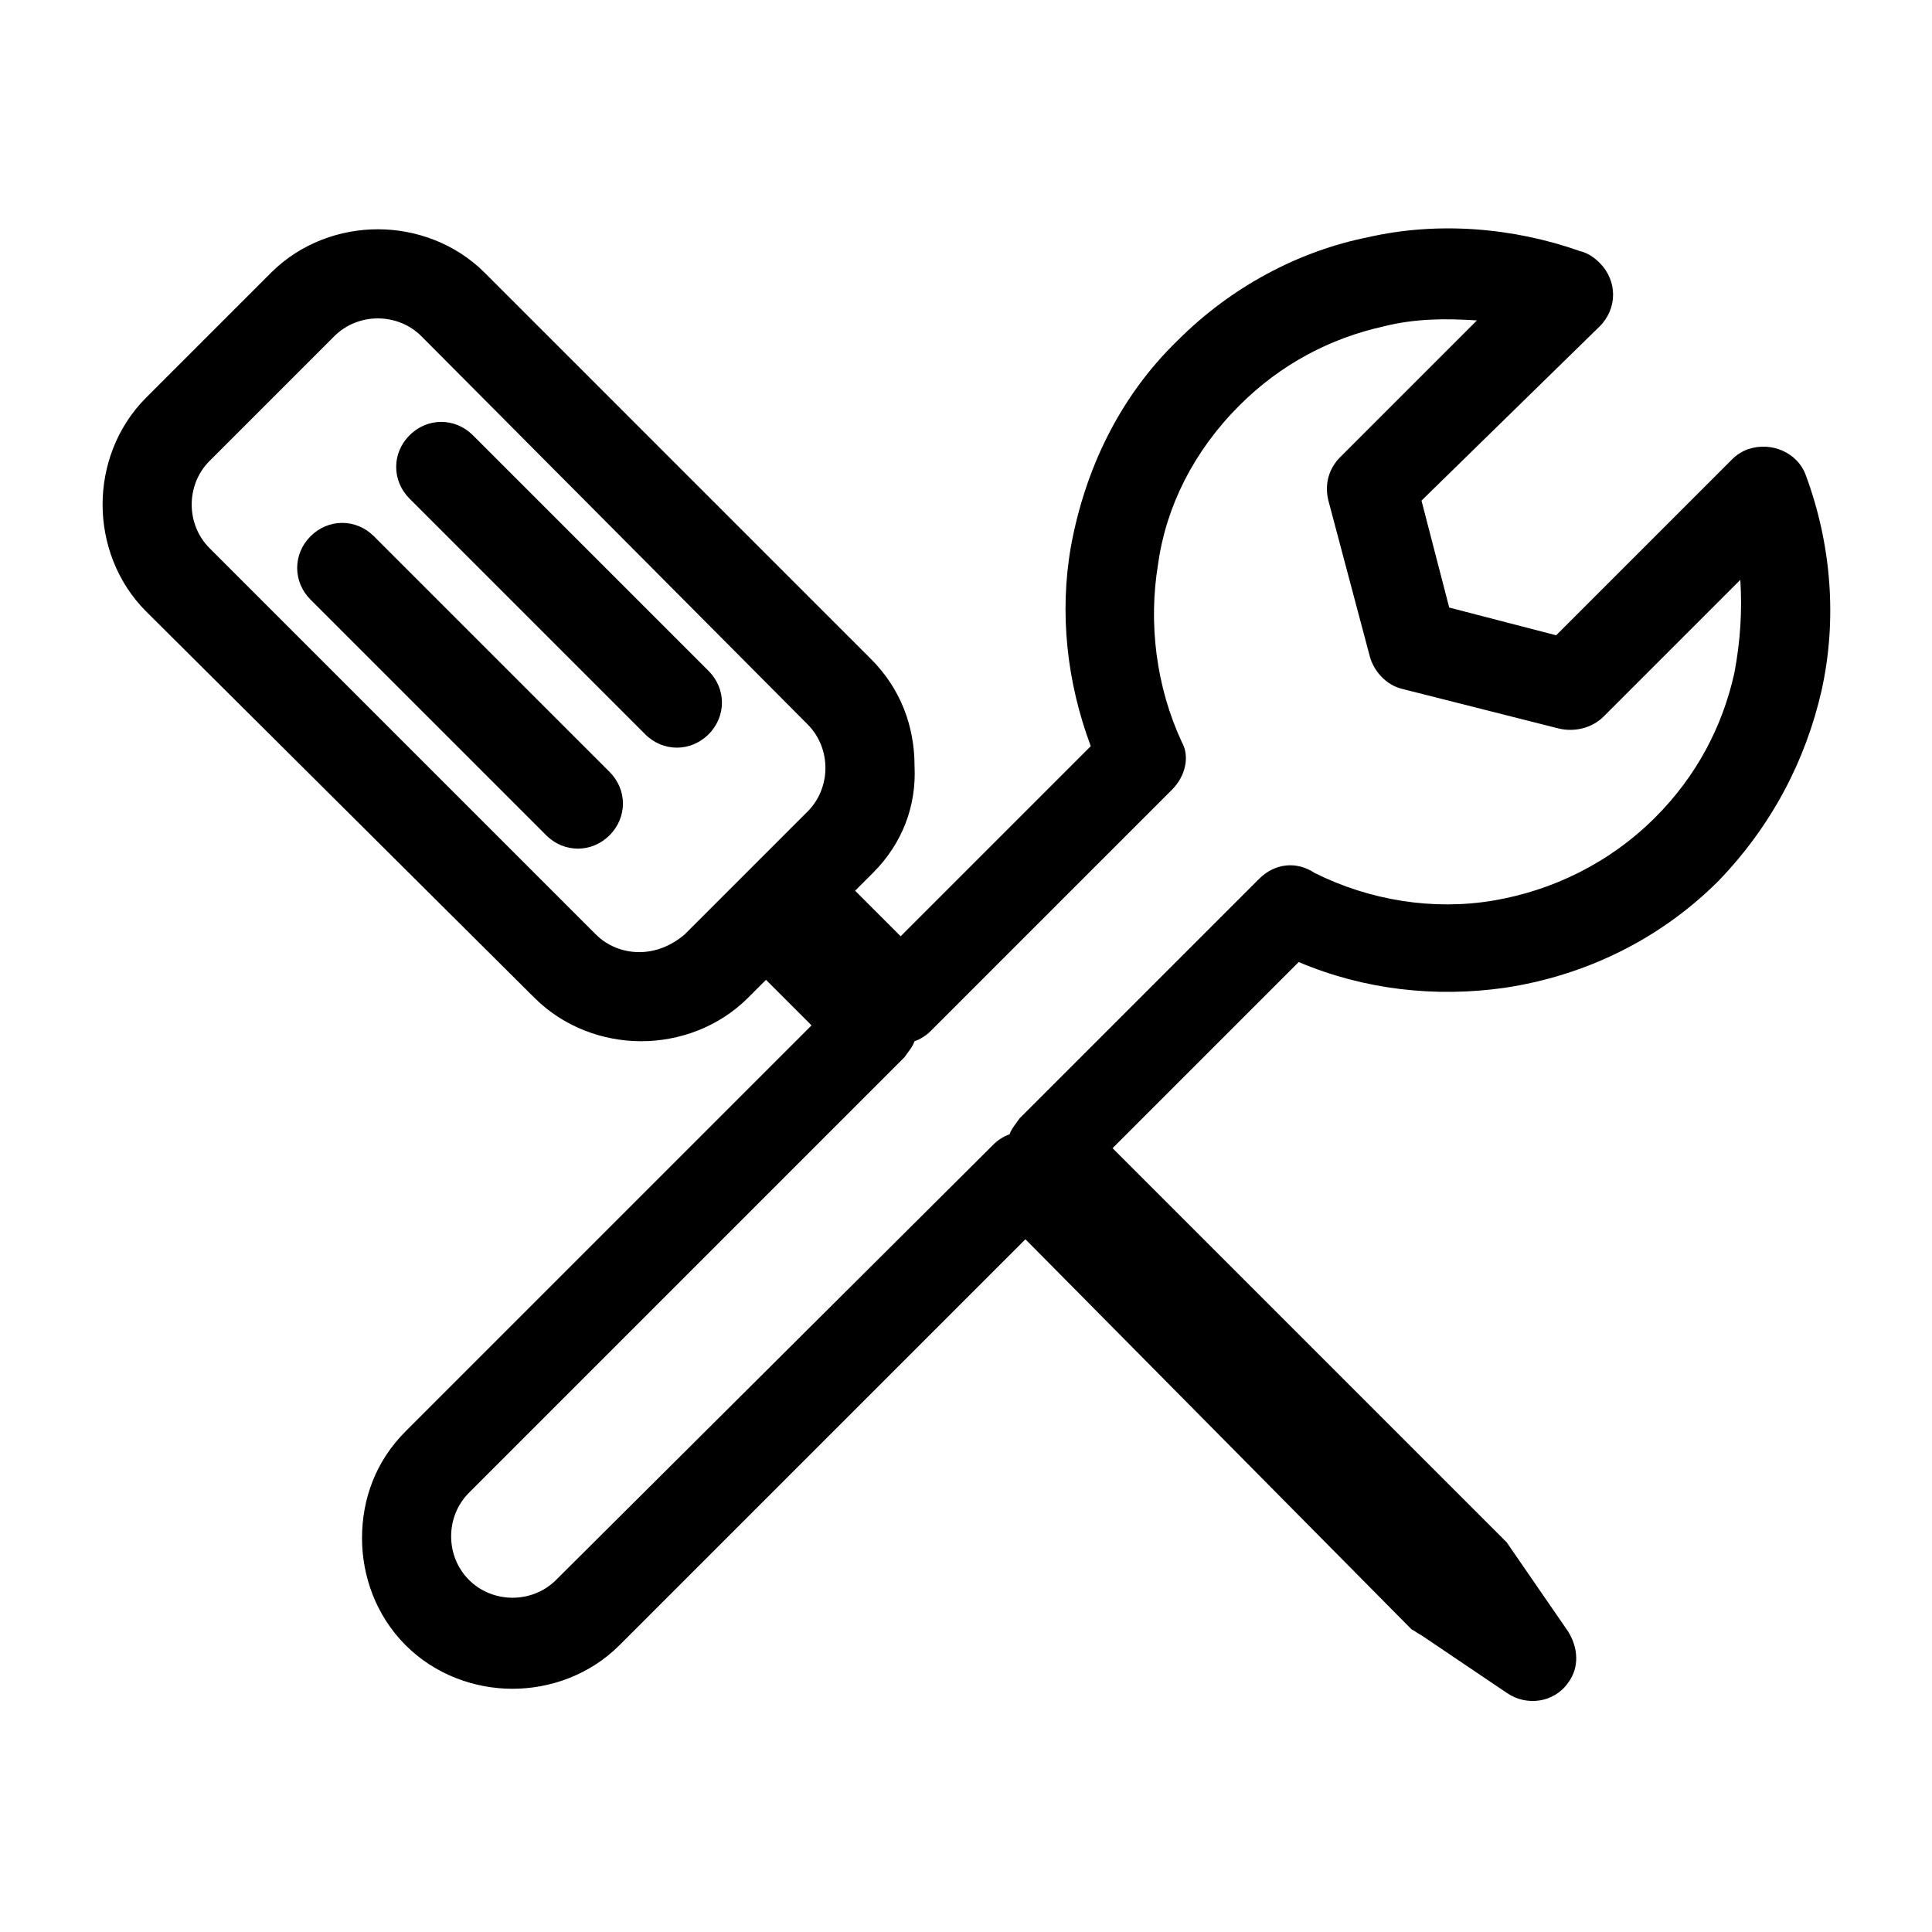
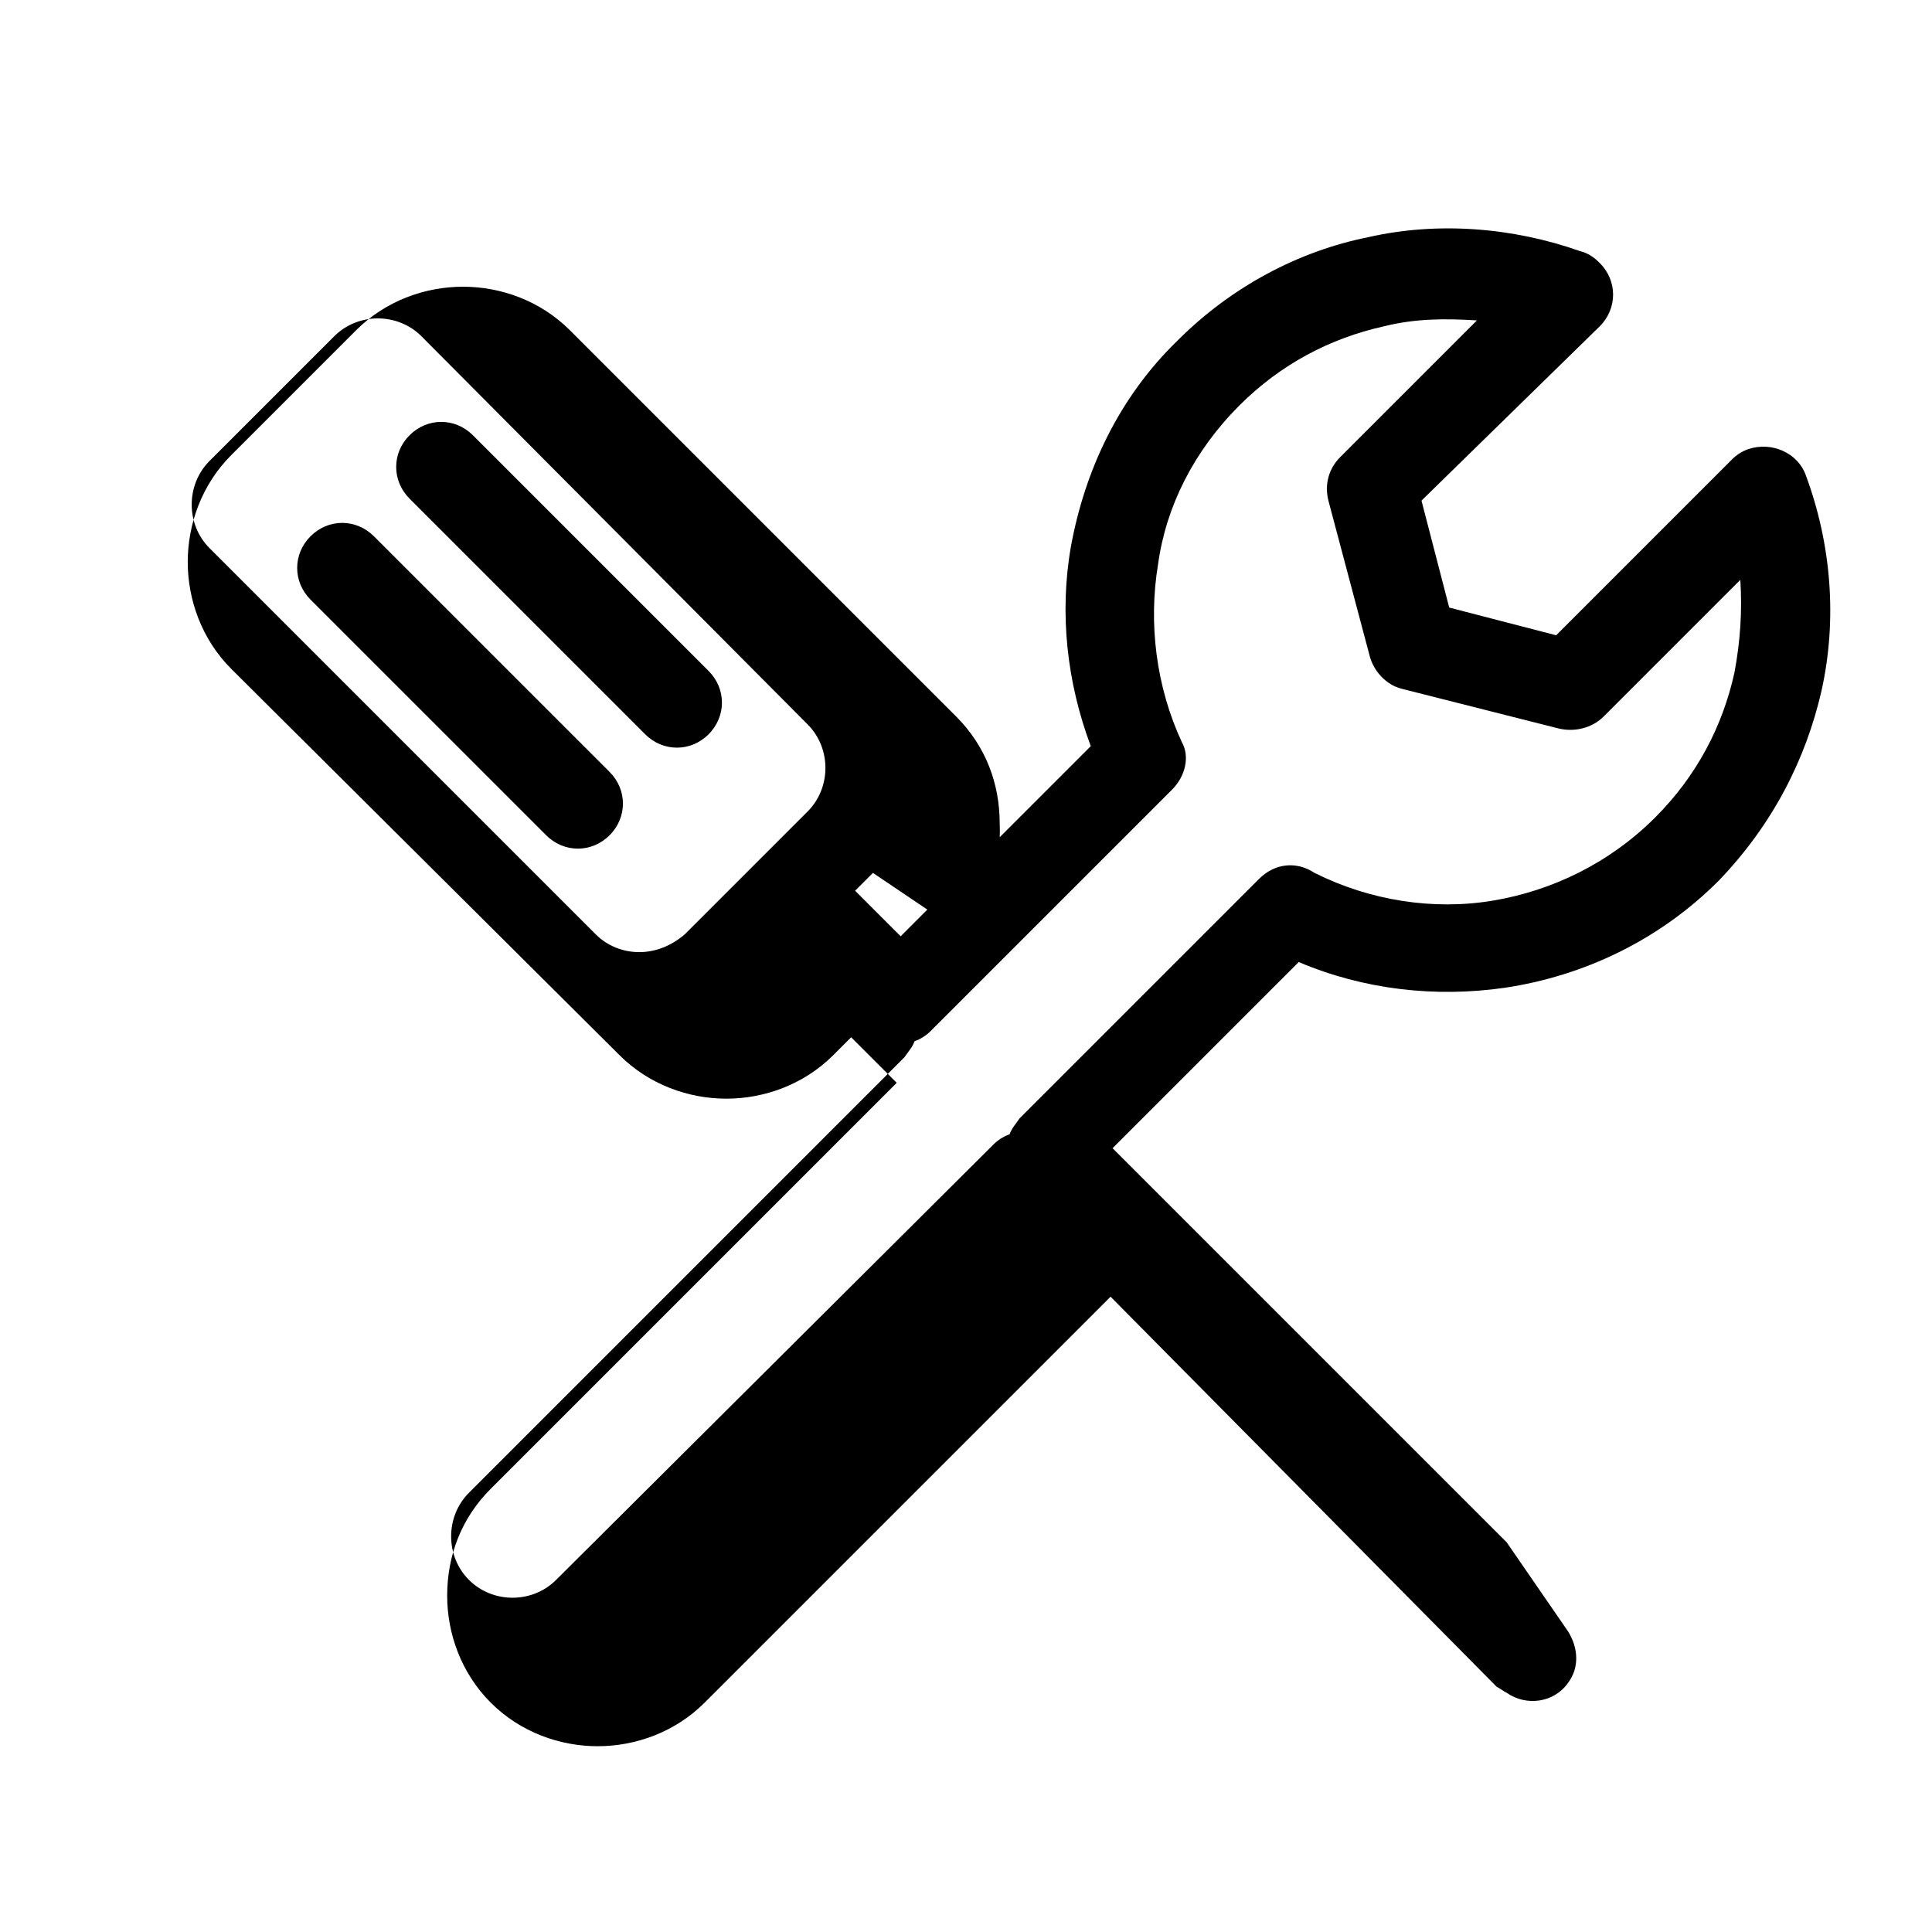
<svg xmlns="http://www.w3.org/2000/svg" fill="#000000" width="800px" height="800px" version="1.1" viewBox="144 144 512 512">
-   <path d="m454.58 353.29-64.027 64.023c-1.051 1.051-2.625 2.098-4.199 2.625-0.523 1.574-1.574 2.625-2.625 4.199l-115.45 115.46c-3.148 3.148-4.723 7.348-4.723 11.547s1.574 8.398 4.723 11.547c3.148 3.148 7.348 4.723 11.547 4.723 4.199 0 8.398-1.574 11.547-4.723l115.98-115.46c1.051-1.051 2.625-2.098 4.199-2.625 0.523-1.574 1.574-2.625 2.625-4.199l63.5-63.5c4.199-4.199 9.973-4.723 14.695-1.574 14.695 7.348 31.488 9.973 47.23 7.348 15.742-2.625 30.965-9.973 43.035-22.043 11.02-11.02 17.844-24.141 20.992-38.309 1.574-8.398 2.098-16.27 1.574-24.664l-36.211 36.211c-3.148 3.148-7.871 4.199-12.07 3.148l-41.465-10.496c-4.199-1.051-7.348-4.723-8.398-8.398l-11.02-41.461c-1.051-4.199 0-8.398 3.148-11.547l36.211-36.211c-8.398-0.523-16.27-0.523-24.664 1.574-14.168 3.148-27.289 9.973-38.309 20.992-12.07 12.07-19.418 26.766-21.516 41.984-2.625 15.742-0.523 32.539 6.297 47.23 2.098 3.68 1.047 8.926-2.625 12.602zm-122.8-31.488c4.723 4.723 4.723 12.07 0 16.793-4.723 4.723-12.07 4.723-16.793 0l-62.453-62.453c-4.723-4.723-4.723-12.07 0-16.793 4.723-4.723 12.07-4.723 16.793 0zm-26.238 26.762c4.723 4.723 4.723 12.07 0 16.793s-12.07 4.723-16.793 0l-62.453-62.449c-4.723-4.723-4.723-12.07 0-16.793 4.723-4.723 12.07-4.723 16.793 0zm19.941 43.035 32.539-32.539c3.148-3.148 4.723-7.348 4.723-11.547s-1.574-8.398-4.723-11.547l-102.34-102.86c-3.148-3.148-7.348-4.723-11.547-4.723-4.199 0-8.398 1.574-11.547 4.723l-33.062 33.062c-3.148 3.148-4.723 7.348-4.723 11.547 0 4.199 1.574 8.398 4.723 11.547l102.34 102.34c3.148 3.148 7.348 4.723 11.547 4.723 4.199-0.004 8.398-1.578 12.07-4.727zm49.855-16.27-4.723 4.723 12.07 12.07 50.383-50.383c-6.297-16.793-8.398-35.16-5.246-53.004 3.672-19.941 12.594-39.359 28.34-54.578 14.168-14.168 32.012-23.617 50.383-27.289 18.367-4.199 38.309-2.625 56.152 3.672 2.098 0.523 3.672 1.574 5.246 3.148 4.723 4.723 4.723 12.07 0 16.793l-47.234 46.188 7.348 28.34 28.34 7.348 46.707-46.707c1.051-1.051 2.625-2.098 4.199-2.625 6.297-2.098 13.121 1.051 15.219 6.824 6.824 18.367 8.398 38.309 4.199 57.203-4.199 18.367-13.121 35.688-27.289 50.383-15.742 15.742-35.688 25.191-56.68 28.34-18.367 2.625-37.262 0.523-54.578-6.824l-49.332 49.332 102.86 102.86c0.523 0.523 1.051 1.051 1.574 1.574l16.27 23.617c2.625 4.199 3.148 9.445 0 13.645-3.672 5.246-11.02 6.297-16.27 2.625l-22.566-15.223c-1.051-0.523-1.574-1.051-2.625-1.574l-102.34-103.39-107.58 107.58c-7.871 7.871-18.367 11.547-28.34 11.547-9.973 0-20.469-3.672-28.34-11.547-7.871-7.871-11.547-18.367-11.547-28.34 0-10.496 3.672-20.469 11.547-28.34l107.58-107.58-12.07-12.07-4.723 4.723c-7.871 7.871-18.367 11.547-28.34 11.547-9.973 0-20.469-3.672-28.34-11.547l-102.86-102.34c-7.871-7.871-11.547-18.367-11.547-28.34s3.672-20.469 11.547-28.34l33.062-33.062c7.871-7.871 18.367-11.547 28.34-11.547 9.973 0 20.469 3.672 28.34 11.547l102.34 102.34c7.871 7.871 11.547 17.844 11.547 28.34 0.523 10.496-3.152 20.469-11.023 28.34z" />
+   <path d="m454.58 353.29-64.027 64.023c-1.051 1.051-2.625 2.098-4.199 2.625-0.523 1.574-1.574 2.625-2.625 4.199l-115.45 115.46c-3.148 3.148-4.723 7.348-4.723 11.547s1.574 8.398 4.723 11.547c3.148 3.148 7.348 4.723 11.547 4.723 4.199 0 8.398-1.574 11.547-4.723l115.98-115.46c1.051-1.051 2.625-2.098 4.199-2.625 0.523-1.574 1.574-2.625 2.625-4.199l63.5-63.5c4.199-4.199 9.973-4.723 14.695-1.574 14.695 7.348 31.488 9.973 47.23 7.348 15.742-2.625 30.965-9.973 43.035-22.043 11.02-11.02 17.844-24.141 20.992-38.309 1.574-8.398 2.098-16.27 1.574-24.664l-36.211 36.211c-3.148 3.148-7.871 4.199-12.07 3.148l-41.465-10.496c-4.199-1.051-7.348-4.723-8.398-8.398l-11.02-41.461c-1.051-4.199 0-8.398 3.148-11.547l36.211-36.211c-8.398-0.523-16.27-0.523-24.664 1.574-14.168 3.148-27.289 9.973-38.309 20.992-12.07 12.07-19.418 26.766-21.516 41.984-2.625 15.742-0.523 32.539 6.297 47.23 2.098 3.68 1.047 8.926-2.625 12.602zm-122.8-31.488c4.723 4.723 4.723 12.07 0 16.793-4.723 4.723-12.07 4.723-16.793 0l-62.453-62.453c-4.723-4.723-4.723-12.07 0-16.793 4.723-4.723 12.07-4.723 16.793 0zm-26.238 26.762c4.723 4.723 4.723 12.07 0 16.793s-12.07 4.723-16.793 0l-62.453-62.449c-4.723-4.723-4.723-12.07 0-16.793 4.723-4.723 12.07-4.723 16.793 0zm19.941 43.035 32.539-32.539c3.148-3.148 4.723-7.348 4.723-11.547s-1.574-8.398-4.723-11.547l-102.34-102.86c-3.148-3.148-7.348-4.723-11.547-4.723-4.199 0-8.398 1.574-11.547 4.723l-33.062 33.062c-3.148 3.148-4.723 7.348-4.723 11.547 0 4.199 1.574 8.398 4.723 11.547l102.34 102.34c3.148 3.148 7.348 4.723 11.547 4.723 4.199-0.004 8.398-1.578 12.07-4.727zm49.855-16.27-4.723 4.723 12.07 12.07 50.383-50.383c-6.297-16.793-8.398-35.16-5.246-53.004 3.672-19.941 12.594-39.359 28.34-54.578 14.168-14.168 32.012-23.617 50.383-27.289 18.367-4.199 38.309-2.625 56.152 3.672 2.098 0.523 3.672 1.574 5.246 3.148 4.723 4.723 4.723 12.07 0 16.793l-47.234 46.188 7.348 28.34 28.34 7.348 46.707-46.707c1.051-1.051 2.625-2.098 4.199-2.625 6.297-2.098 13.121 1.051 15.219 6.824 6.824 18.367 8.398 38.309 4.199 57.203-4.199 18.367-13.121 35.688-27.289 50.383-15.742 15.742-35.688 25.191-56.68 28.34-18.367 2.625-37.262 0.523-54.578-6.824l-49.332 49.332 102.86 102.86c0.523 0.523 1.051 1.051 1.574 1.574l16.27 23.617c2.625 4.199 3.148 9.445 0 13.645-3.672 5.246-11.02 6.297-16.27 2.625c-1.051-0.523-1.574-1.051-2.625-1.574l-102.34-103.39-107.58 107.58c-7.871 7.871-18.367 11.547-28.34 11.547-9.973 0-20.469-3.672-28.34-11.547-7.871-7.871-11.547-18.367-11.547-28.34 0-10.496 3.672-20.469 11.547-28.34l107.58-107.58-12.07-12.07-4.723 4.723c-7.871 7.871-18.367 11.547-28.34 11.547-9.973 0-20.469-3.672-28.34-11.547l-102.86-102.34c-7.871-7.871-11.547-18.367-11.547-28.34s3.672-20.469 11.547-28.34l33.062-33.062c7.871-7.871 18.367-11.547 28.34-11.547 9.973 0 20.469 3.672 28.34 11.547l102.34 102.34c7.871 7.871 11.547 17.844 11.547 28.34 0.523 10.496-3.152 20.469-11.023 28.34z" />
</svg>